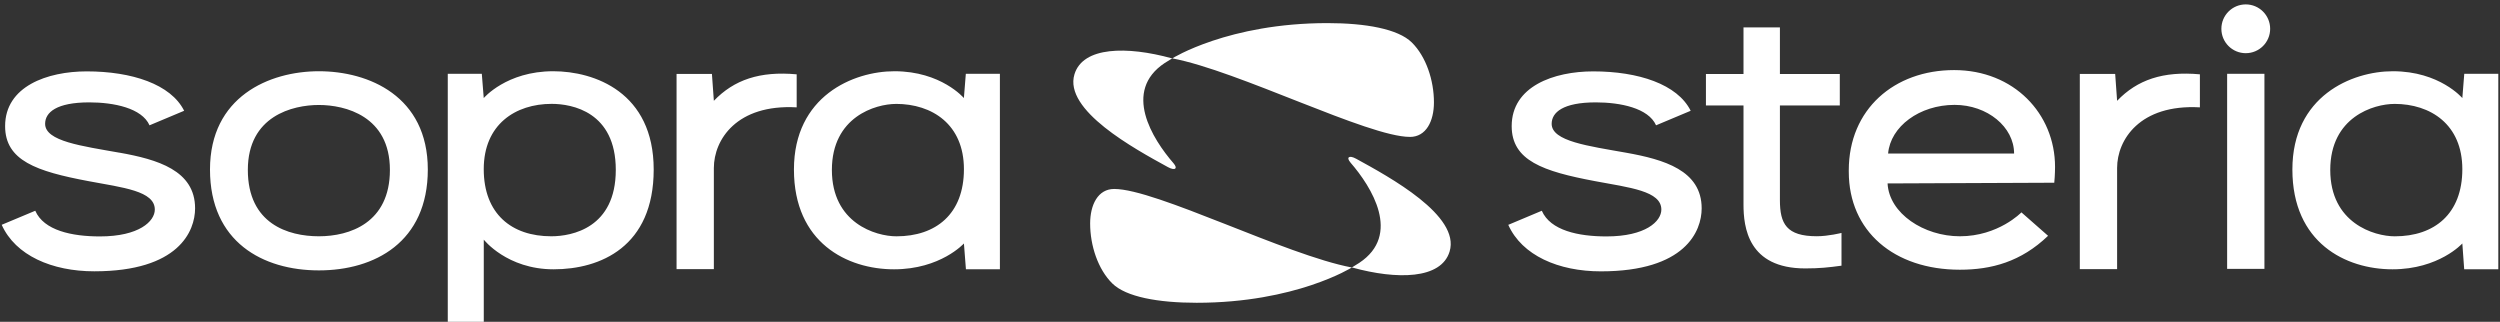
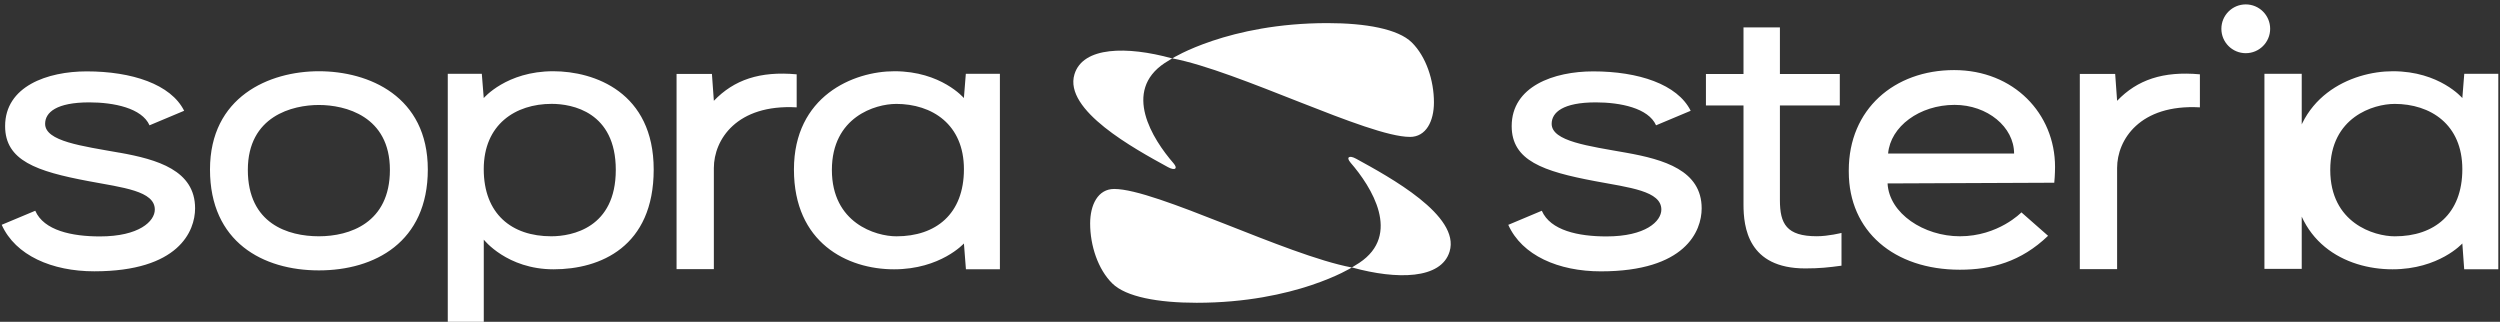
<svg xmlns="http://www.w3.org/2000/svg" id="Layer_1" data-name="Layer 1" viewBox="0 0 738 95">
  <rect x="0" y="0" width="738" height="95" fill="#333333" stroke="none" />
  <defs>
    <style>
      .cls-1 {
        fill: #fff;
        stroke-width: 0px;
      }
    </style>
  </defs>
-   <path class="cls-1" d="M514.68,31.13h-11.09v-9.29h11.09v-13.76h10.75v13.76h17.68v9.29h-17.68v27.95c0,6.99,1.95,10.66,10.9,10.66,3.43,0,7.28-.98,7.28-.98v9.67c-3.74.51-6.45.81-10.69.81-16.93,0-18.24-12.2-18.24-18.89v-29.21ZM668.46,21.79h-11.01v57.58h11.01V21.79ZM706.83,30.67c10.67,0,20.05,6.05,20.05,19.27s-8.25,19.82-19.94,19.82c-6.12,0-19.05-3.91-19.05-19.59s12.88-19.49,18.93-19.49ZM706.25,79.5c13.74,0,20.63-7.63,20.63-7.63l.55,7.62h10.07V21.79h-10.05l-.57,7.16s-6.69-7.92-20.51-7.92c-12.16,0-29.66,7.36-29.66,29.01s15.75,29.46,29.54,29.46ZM670.15,8.5c0-3.97-3.22-7.2-7.2-7.2s-7.2,3.22-7.2,7.2,3.22,7.2,7.2,7.2,7.2-3.22,7.2-7.2ZM649.41,31.69v-9.75c-10.87-.99-18.5,1.61-24.44,7.82l-.57-7.94h-10.44v57.63h11.01v-29.86c0-8.33,6.71-18.89,24.44-17.9ZM545.76,50.71c0,17.57,13.38,28.91,32.79,28.91,9.34,0,18.05-2.34,26.04-10.01l-7.87-6.92s-6.77,7.06-18.17,7.06c-10.6,0-20.87-6.7-21.34-15.6l49.21-.21c.23-2.22.23-4.67.23-4.67,0-15.68-12.14-28.58-29.8-28.58s-31.09,11.56-31.09,29.58v.45ZM557.37,45.32c.69-7.96,9.26-14.36,19.63-14.36,9.68,0,17.56,6.53,17.56,14.36h-37.19ZM480.03,45.08c-11.08-1.98-21.98-3.36-21.98-8.53,0-3.37,3.34-6.33,13.04-6.33,7.21,0,15.52,1.67,17.78,6.77l10.22-4.29c-3.91-7.85-15.47-11.63-28.76-11.63-11.62,0-24.08,4.4-24.08,16.16,0,10.19,9.27,13.35,24.55,16.23,10.21,1.92,19.63,2.89,19.63,8.4,0,3.47-4.63,7.93-16.21,7.93-8.23,0-16.54-1.73-19.08-7.58l-9.9,4.16c4.06,9.05,14.84,13.73,27.33,13.73,24.94,0,29.76-11.86,29.76-18.6,0-11.22-11.16-14.43-22.29-16.42ZM181.78,50.16c0,17.11-12.92,19.59-19.05,19.59-11.69,0-19.93-6.61-19.93-19.82s9.37-19.27,20.05-19.27c6.05,0,18.93,2.38,18.93,19.49ZM192.97,50.04c0-22.81-17.5-29.01-29.66-29.01-13.82,0-20.51,7.92-20.51,7.92l-.57-7.16h-10.05v73.21h10.63v-24.26s6.83,8.76,20.62,8.76,29.54-6.65,29.54-29.46ZM264.5,30.67c10.67,0,20.05,6.05,20.05,19.27s-8.24,19.82-19.93,19.82c-6.13,0-19.05-3.91-19.05-19.59s12.88-19.49,18.93-19.49ZM263.92,79.5c13.74,0,20.63-7.63,20.63-7.63l.59,7.62h10.03V21.79h-10.06l-.57,7.16s-6.69-7.92-20.5-7.92c-12.16,0-29.67,7.36-29.67,29.01s15.75,29.46,29.54,29.46ZM235.18,31.69v-9.75c-10.87-.99-18.5,1.61-24.45,7.82l-.57-7.94h-10.44v57.63h11.01v-29.86c0-8.33,6.72-18.89,24.45-17.9ZM35.29,45.08c-11.08-1.98-21.97-3.36-21.97-8.53,0-3.37,3.34-6.33,13.04-6.33,7.21,0,15.52,1.67,17.78,6.77l10.22-4.29c-3.91-7.85-15.47-11.63-28.76-11.63-11.62,0-24.09,4.4-24.09,16.16,0,10.19,9.27,13.35,24.56,16.23,10.21,1.92,19.63,2.89,19.63,8.4,0,3.47-4.64,7.93-16.21,7.93-8.23,0-16.54-1.73-19.08-7.58L.5,66.36c4.06,9.05,14.84,13.73,27.33,13.73,24.93,0,29.76-11.86,29.76-18.6,0-11.22-11.16-14.43-22.29-16.42ZM126.29,50.04c0,21.44-15.68,29.78-32.15,29.78s-32.15-8.33-32.15-29.78,17.43-29.01,32.15-29.01,32.15,7.36,32.15,29.01ZM115.1,50.16c0-15.93-13.22-19.17-20.97-19.17s-20.97,3.24-20.97,19.17,11.92,19.59,20.97,19.59,20.97-3.91,20.97-19.59ZM398.67,47.99c-1.35-1.55-.43-2.28,1.68-1.12,9.88,5.42,30.81,16.79,27.57,27.39-2.5,8.21-15.53,8.34-28.68,4.73l-.21-.02.21-.12c.67-.39,1.4-.84,2.01-1.25,12.53-8.3,3.65-22.43-2.59-29.61ZM343.85,18.59c.61-.4,1.34-.86,2.01-1.25l.21-.12-.21-.02c-13.16-3.61-26.18-3.48-28.68,4.73-3.23,10.6,17.69,21.97,27.57,27.39,2.12,1.16,3.03.44,1.68-1.12-6.24-7.18-15.12-21.31-2.59-29.61ZM399.05,78.97s-16.56,10.41-45.8,10.41c-11.33,0-20.86-1.73-24.89-5.7-4.25-4.18-6.55-11.21-6.55-17.69,0-5.54,2.3-10.21,7.1-10.21,12.33,0,50.72,19.53,70.14,23.18ZM416.2,40.42c4.8,0,7.1-4.66,7.1-10.21,0-6.47-2.3-13.51-6.55-17.69-4.03-3.97-13.57-5.7-24.89-5.7-29.24,0-45.8,10.41-45.8,10.41,19.42,3.65,57.81,23.18,70.14,23.18Z" />
+   <path class="cls-1" d="M514.68,31.13h-11.09v-9.29h11.09v-13.76h10.75v13.76h17.68v9.29h-17.68v27.95c0,6.99,1.95,10.66,10.9,10.66,3.43,0,7.28-.98,7.28-.98v9.67c-3.74.51-6.45.81-10.69.81-16.93,0-18.24-12.2-18.24-18.89v-29.21ZM668.46,21.79v57.58h11.01V21.79ZM706.83,30.67c10.67,0,20.05,6.05,20.05,19.27s-8.25,19.82-19.94,19.82c-6.12,0-19.05-3.91-19.05-19.59s12.88-19.49,18.93-19.49ZM706.25,79.5c13.74,0,20.63-7.63,20.63-7.63l.55,7.62h10.07V21.79h-10.05l-.57,7.16s-6.69-7.92-20.51-7.92c-12.16,0-29.66,7.36-29.66,29.01s15.75,29.46,29.54,29.46ZM670.15,8.5c0-3.97-3.22-7.2-7.2-7.2s-7.2,3.22-7.2,7.2,3.22,7.2,7.2,7.2,7.2-3.22,7.2-7.2ZM649.41,31.69v-9.75c-10.87-.99-18.5,1.61-24.44,7.82l-.57-7.94h-10.44v57.63h11.01v-29.86c0-8.33,6.71-18.89,24.44-17.9ZM545.76,50.71c0,17.57,13.38,28.91,32.79,28.91,9.34,0,18.05-2.34,26.04-10.01l-7.87-6.92s-6.77,7.06-18.17,7.06c-10.6,0-20.87-6.7-21.34-15.6l49.21-.21c.23-2.22.23-4.67.23-4.67,0-15.68-12.14-28.58-29.8-28.58s-31.09,11.56-31.09,29.58v.45ZM557.37,45.32c.69-7.96,9.26-14.36,19.63-14.36,9.68,0,17.56,6.53,17.56,14.36h-37.19ZM480.03,45.08c-11.08-1.98-21.98-3.36-21.98-8.53,0-3.37,3.34-6.33,13.04-6.33,7.21,0,15.52,1.67,17.78,6.77l10.22-4.29c-3.91-7.85-15.47-11.63-28.76-11.63-11.62,0-24.08,4.4-24.08,16.16,0,10.19,9.27,13.35,24.55,16.23,10.21,1.92,19.63,2.89,19.63,8.4,0,3.47-4.63,7.93-16.21,7.93-8.23,0-16.54-1.73-19.08-7.58l-9.9,4.16c4.06,9.05,14.84,13.73,27.33,13.73,24.94,0,29.76-11.86,29.76-18.6,0-11.22-11.16-14.43-22.29-16.42ZM181.78,50.16c0,17.11-12.92,19.59-19.05,19.59-11.69,0-19.93-6.61-19.93-19.82s9.37-19.27,20.05-19.27c6.05,0,18.93,2.38,18.93,19.49ZM192.97,50.04c0-22.81-17.5-29.01-29.66-29.01-13.82,0-20.51,7.92-20.51,7.92l-.57-7.16h-10.05v73.21h10.63v-24.26s6.83,8.76,20.62,8.76,29.54-6.65,29.54-29.46ZM264.5,30.67c10.67,0,20.05,6.05,20.05,19.27s-8.24,19.82-19.93,19.82c-6.13,0-19.05-3.91-19.05-19.59s12.88-19.49,18.93-19.49ZM263.92,79.5c13.74,0,20.63-7.63,20.63-7.63l.59,7.62h10.03V21.79h-10.06l-.57,7.16s-6.69-7.92-20.5-7.92c-12.16,0-29.67,7.36-29.67,29.01s15.75,29.46,29.54,29.46ZM235.18,31.69v-9.75c-10.87-.99-18.5,1.61-24.45,7.82l-.57-7.94h-10.44v57.63h11.01v-29.86c0-8.33,6.72-18.89,24.45-17.9ZM35.29,45.08c-11.08-1.98-21.97-3.36-21.97-8.53,0-3.37,3.34-6.33,13.04-6.33,7.21,0,15.52,1.67,17.78,6.77l10.22-4.29c-3.91-7.85-15.47-11.63-28.76-11.63-11.62,0-24.09,4.4-24.09,16.16,0,10.19,9.27,13.35,24.56,16.23,10.21,1.92,19.63,2.89,19.63,8.4,0,3.47-4.64,7.93-16.21,7.93-8.23,0-16.54-1.73-19.08-7.58L.5,66.36c4.06,9.05,14.84,13.73,27.33,13.73,24.93,0,29.76-11.86,29.76-18.6,0-11.22-11.16-14.43-22.29-16.42ZM126.29,50.04c0,21.44-15.68,29.78-32.15,29.78s-32.15-8.33-32.15-29.78,17.43-29.01,32.15-29.01,32.15,7.36,32.15,29.01ZM115.1,50.16c0-15.93-13.22-19.17-20.97-19.17s-20.97,3.24-20.97,19.17,11.92,19.59,20.97,19.59,20.97-3.91,20.97-19.59ZM398.67,47.99c-1.35-1.55-.43-2.28,1.68-1.12,9.88,5.42,30.81,16.79,27.57,27.39-2.5,8.21-15.53,8.34-28.68,4.73l-.21-.02.21-.12c.67-.39,1.4-.84,2.01-1.25,12.53-8.3,3.65-22.43-2.59-29.61ZM343.85,18.59c.61-.4,1.34-.86,2.01-1.25l.21-.12-.21-.02c-13.16-3.61-26.18-3.48-28.68,4.73-3.23,10.6,17.69,21.97,27.57,27.39,2.12,1.16,3.03.44,1.68-1.12-6.24-7.18-15.12-21.31-2.59-29.61ZM399.05,78.97s-16.56,10.41-45.8,10.41c-11.33,0-20.86-1.73-24.89-5.7-4.25-4.18-6.55-11.21-6.55-17.69,0-5.54,2.3-10.21,7.1-10.21,12.33,0,50.72,19.53,70.14,23.18ZM416.2,40.42c4.8,0,7.1-4.66,7.1-10.21,0-6.47-2.3-13.51-6.55-17.69-4.03-3.97-13.57-5.7-24.89-5.7-29.24,0-45.8,10.41-45.8,10.41,19.42,3.65,57.81,23.18,70.14,23.18Z" />
</svg>